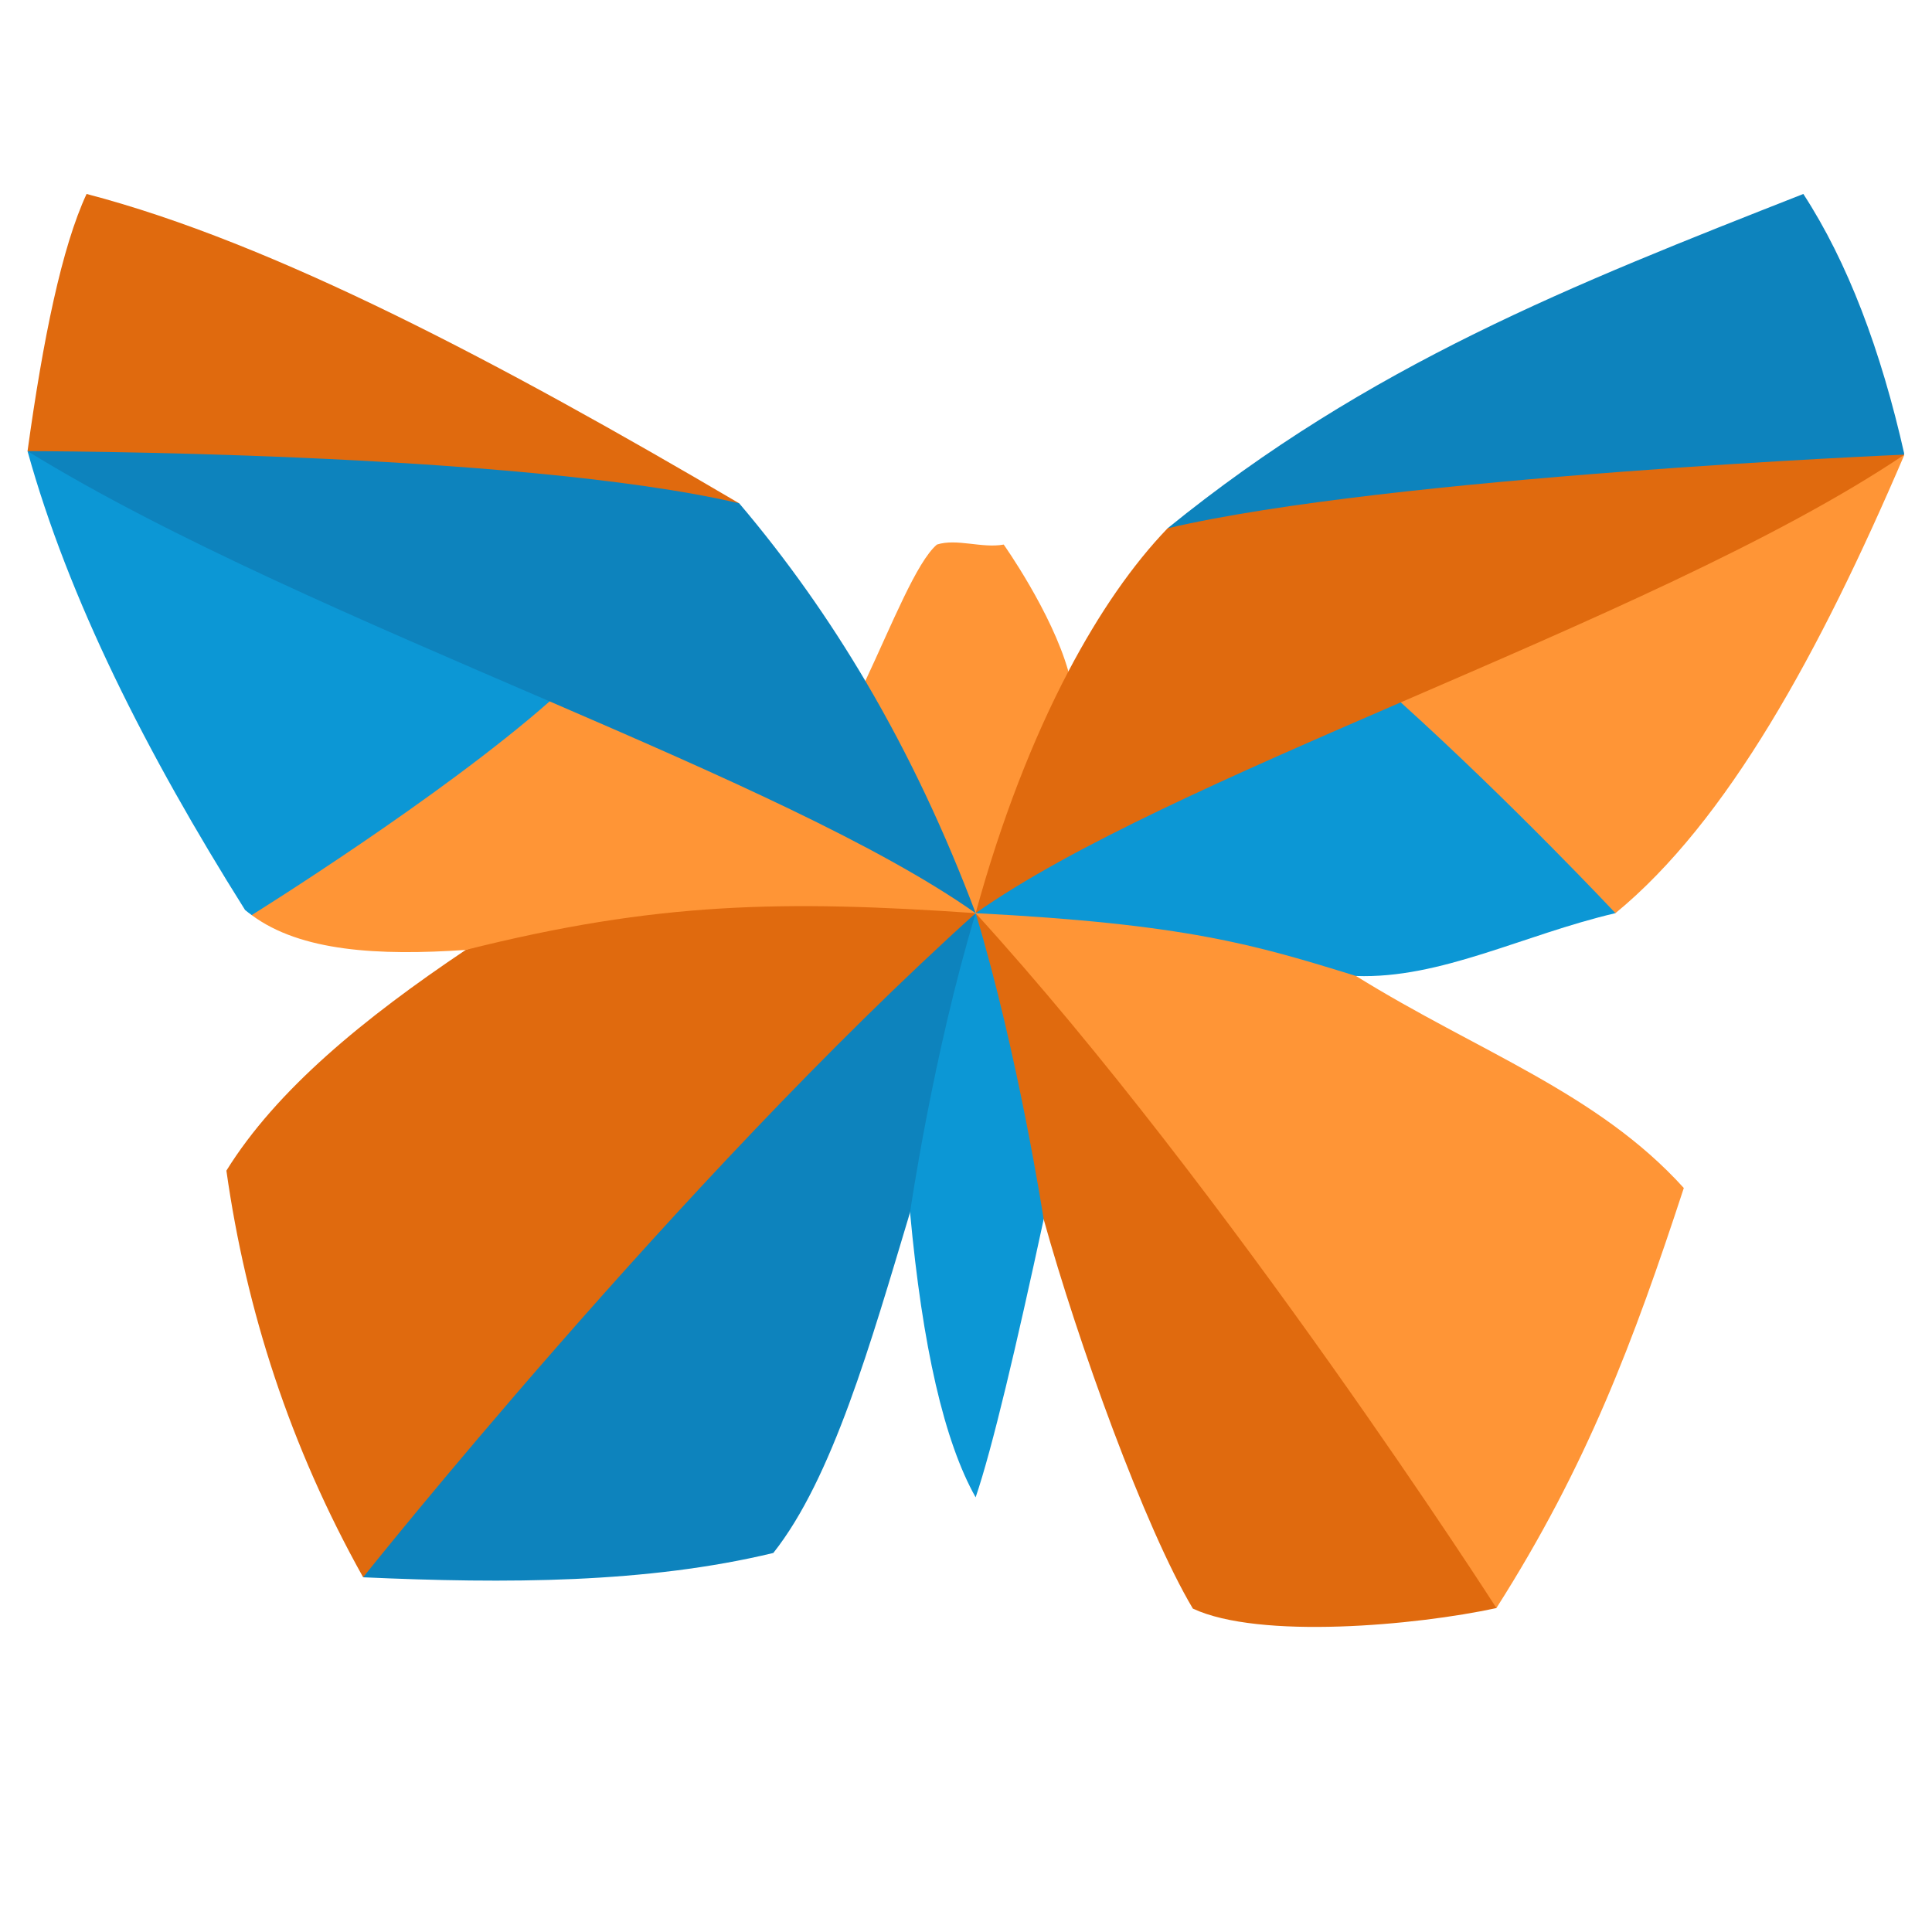
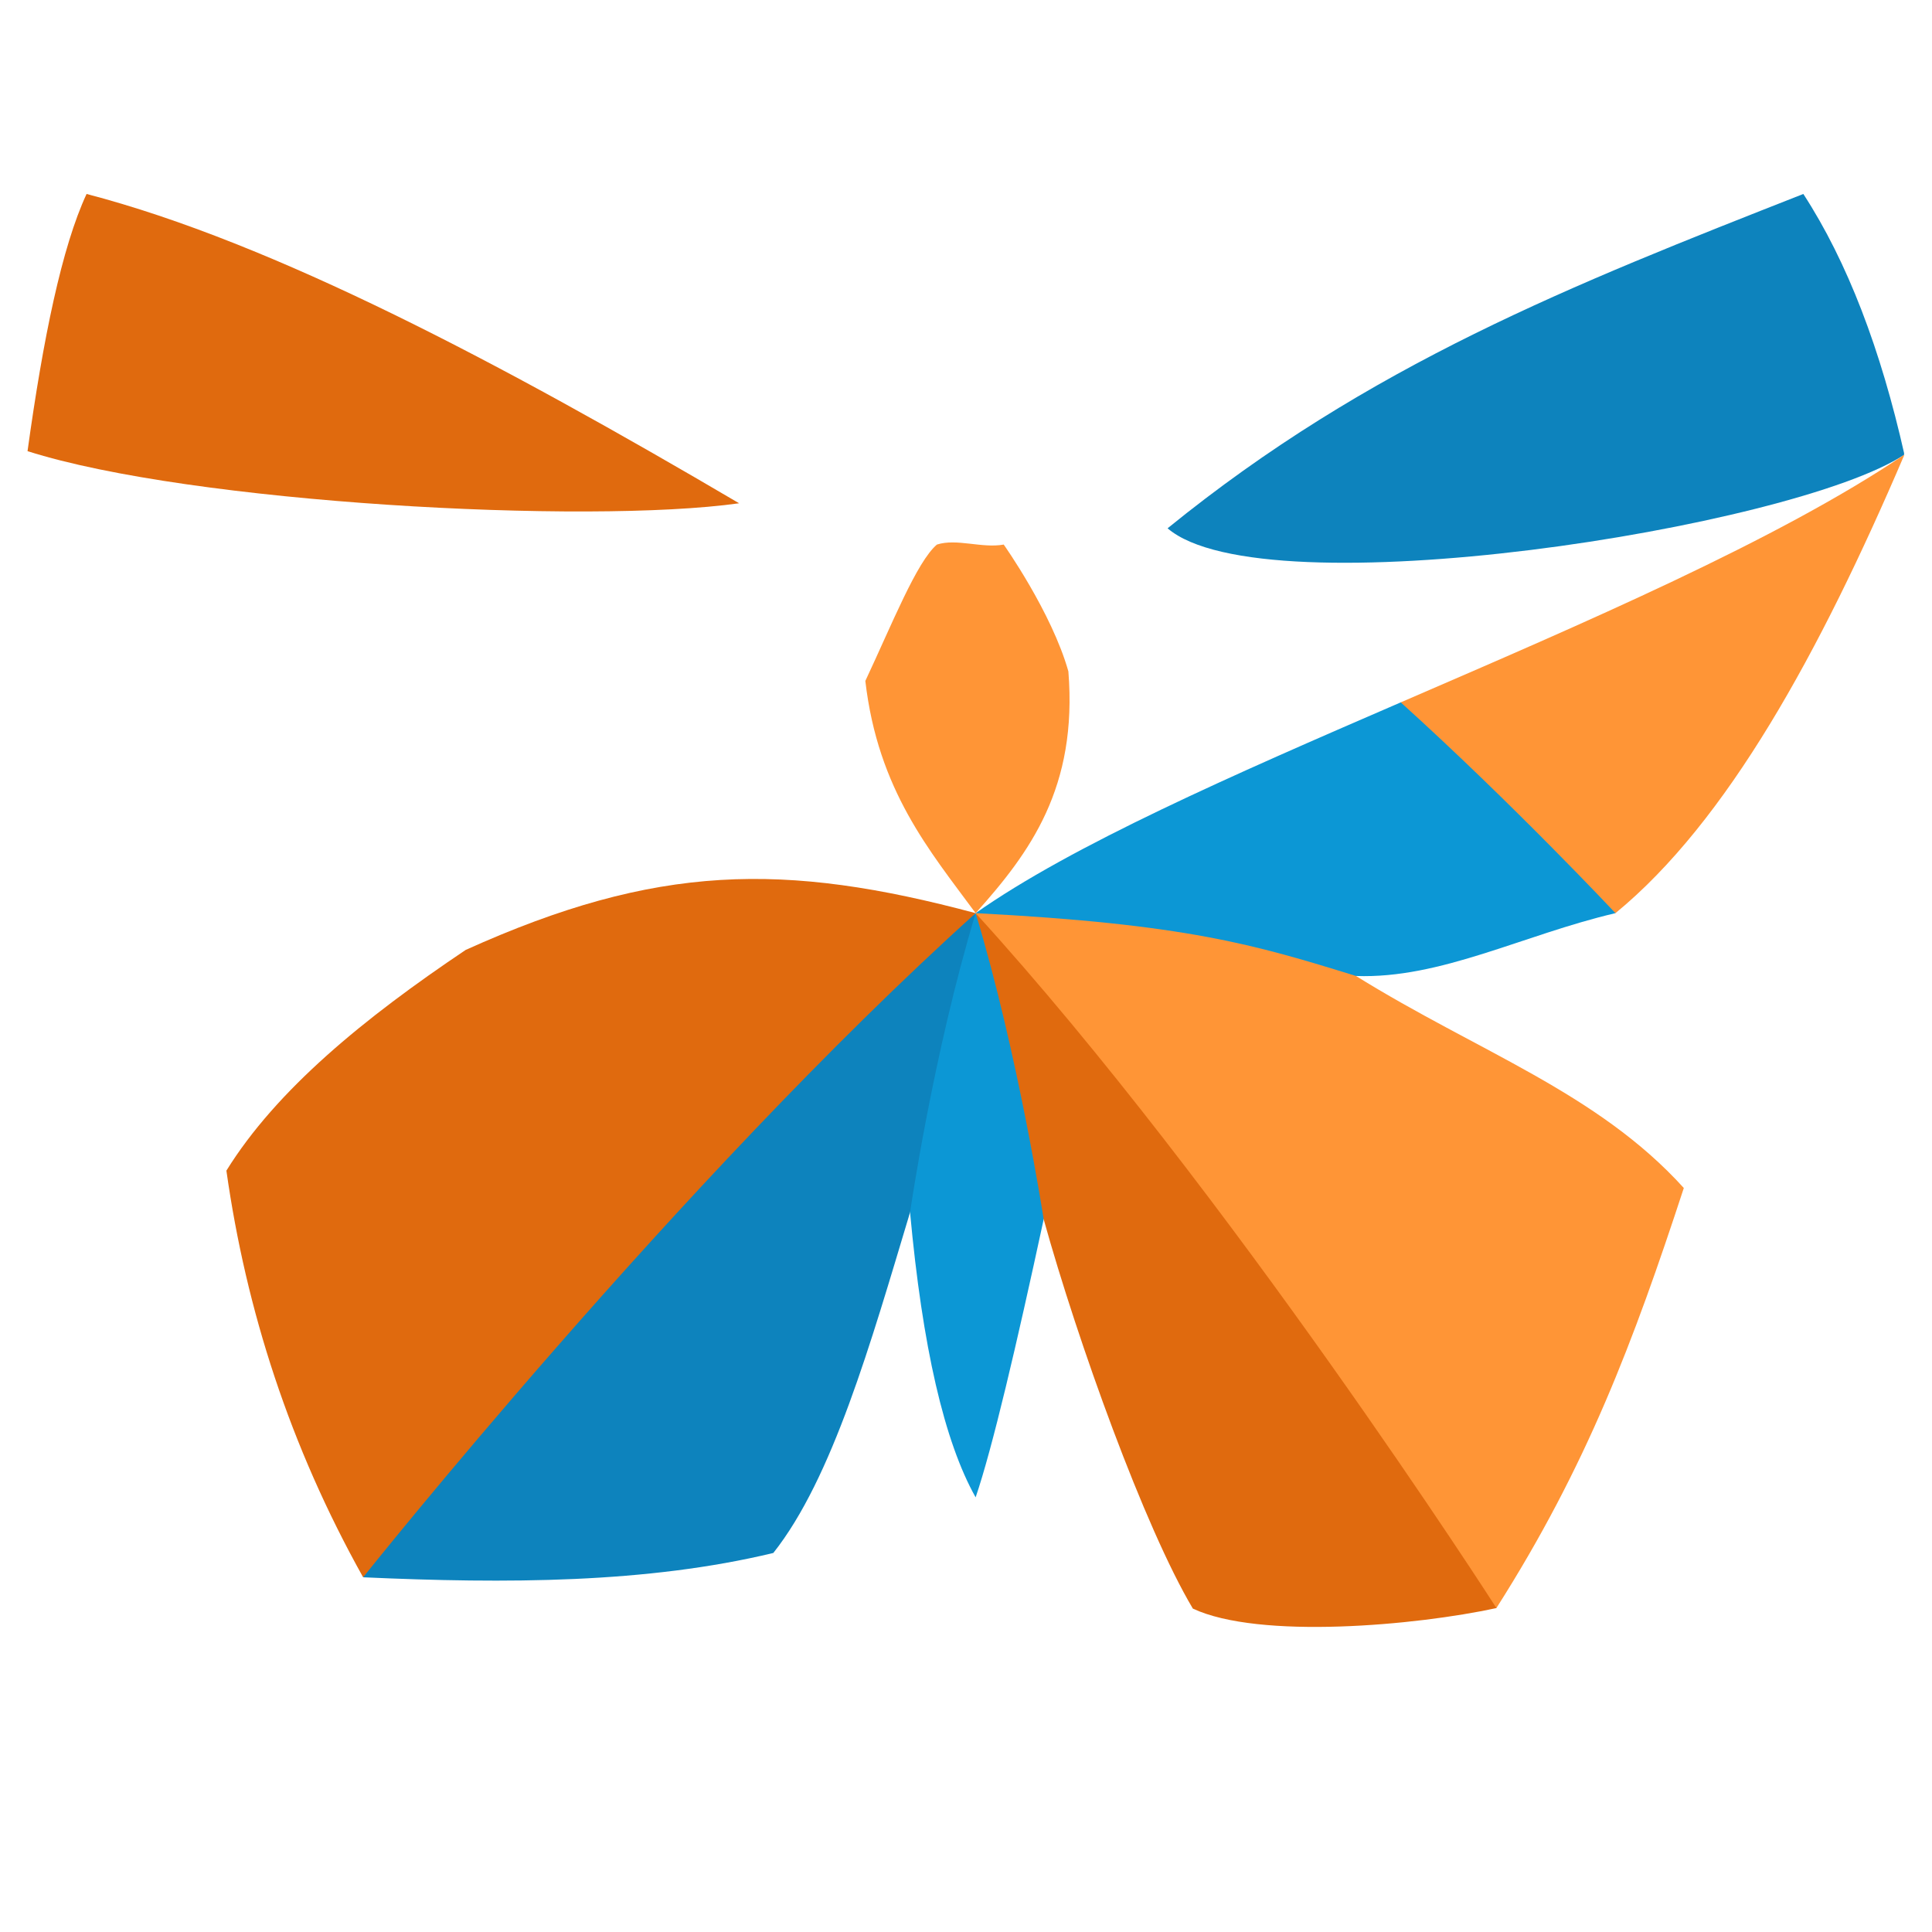
<svg xmlns="http://www.w3.org/2000/svg" version="1.0" preserveAspectRatio="xMidYMid meet" height="1080" viewBox="0 0 810 810" zoomAndPan="magnify" width="1080">
  <defs>
    <clipPath id="a034dc015d">
      <path clip-rule="nonzero" d="M 11.543 81 L 310 81 L 310 215 L 11.543 215 Z M 11.543 81" />
    </clipPath>
    <clipPath id="f4f6998669">
-       <path clip-rule="nonzero" d="M 11.543 189 L 410 189 L 410 383 L 11.543 383 Z M 11.543 189" />
-     </clipPath>
+       </clipPath>
    <clipPath id="7457ef10ee">
      <path clip-rule="nonzero" d="M 489 81 L 798.293 81 L 798.293 236 L 489 236 Z M 489 81" />
    </clipPath>
    <clipPath id="7ec18a284a">
      <path clip-rule="nonzero" d="M 409 190 L 798.293 190 L 798.293 383 L 409 383 Z M 409 190" />
    </clipPath>
    <clipPath id="b04b1e7635">
-       <path clip-rule="nonzero" d="M 11.543 189 L 231 189 L 231 384 L 11.543 384 Z M 11.543 189" />
+       <path clip-rule="nonzero" d="M 11.543 189 L 231 384 L 11.543 384 Z M 11.543 189" />
    </clipPath>
    <clipPath id="7e7ba575cd">
      <path clip-rule="nonzero" d="M 587 190 L 798.293 190 L 798.293 383 L 587 383 Z M 587 190" />
    </clipPath>
  </defs>
  <path fill-rule="nonzero" fill-opacity="1" d="M 447.922 281.484 C 440.945 256.715 420.812 228.312 420.812 228.312 C 411.652 229.984 401.141 225.637 392.809 228.312 C 384.32 235.527 373.965 261.734 362.797 285.484 C 368.102 331.312 389.766 356.688 409.039 382.844 C 431.961 357.293 451.828 330.117 447.922 281.484 Z M 447.922 281.484" fill="#ff9536" />
  <g clip-path="url(#a034dc015d)">
    <path fill-rule="nonzero" fill-opacity="1" d="M 36.297 81.32 C 25.961 103.523 18.074 141.883 11.543 189.145 C 80.133 211 246.18 219.949 309.883 211 C 210.18 152.379 114.941 101.836 36.297 81.32 Z M 36.297 81.32" fill="#e06a0e" />
  </g>
  <g clip-path="url(#f4f6998669)">
-     <path fill-rule="nonzero" fill-opacity="1" d="M 226.906 313.52 C 225.043 315.238 358.48 363.359 409.055 382.859 C 396.441 349.438 381.34 316.879 362.812 285.5 C 362.734 285.676 362.656 285.832 362.574 286.008 C 362.656 285.832 362.734 285.676 362.812 285.5 C 347.648 259.82 330.207 234.941 309.914 211.016 C 216.965 189.191 11.543 189.145 11.543 189.145 C 74.812 256.062 227.465 318.887 226.906 313.52 Z M 226.906 313.52" fill="#0d83bd" />
-   </g>
+     </g>
  <path fill-rule="nonzero" fill-opacity="1" d="M 381.547 508.285 C 386.723 564.723 395.914 604.434 409.039 627.77 C 416.066 607.156 426.117 564.293 437.57 511.184 C 444.277 495.797 433.586 426.855 409.039 382.844 C 384.301 416.66 375.27 484.902 381.547 508.285 Z M 381.547 508.285" fill="#0c97d5" />
  <g clip-path="url(#7457ef10ee)">
    <path fill-rule="nonzero" fill-opacity="1" d="M 756.059 81.32 C 659.242 119.391 573.922 152.906 489.516 221.496 C 529.895 256.223 751.727 221.336 798.445 190.609 C 788.555 146.629 774.617 109.879 756.059 81.32 Z M 756.059 81.32" fill="#0d83bd" />
  </g>
  <g clip-path="url(#7ec18a284a)">
-     <path fill-rule="nonzero" fill-opacity="1" d="M 603.742 303.086 C 604.828 313.152 746.867 246.344 798.445 190.609 C 798.445 190.609 582.43 199.672 489.516 221.496 C 475.004 236.566 460.875 256.844 447.922 281.5 C 447.957 281.645 448.004 281.773 448.035 281.914 C 448.004 281.789 447.957 281.645 447.922 281.5 C 433.016 309.871 419.664 344.07 409.039 382.859 C 465.031 369.031 603.727 302.895 603.742 303.086 Z M 603.742 303.086" fill="#e06a0e" />
-   </g>
+     </g>
  <path fill-rule="nonzero" fill-opacity="1" d="M 409.039 382.844 C 328.68 361.355 275.316 362.102 195.238 398.262 C 152.691 426.824 115.961 456.848 94.918 490.793 C 103.199 549.414 121.566 606.375 152.246 661.285 C 230.441 614.914 295.133 522.016 409.039 382.844 Z M 409.039 382.844" fill="#e06a0e" />
  <path fill-rule="nonzero" fill-opacity="1" d="M 437.57 511.199 C 451.891 562.684 479.91 640.496 500.109 674.41 C 527.938 687.457 593.82 681.484 627.398 674.188 C 619.371 603.492 543.195 473.352 409.055 382.859 C 426.945 442.098 437.57 511.199 437.57 511.199 Z M 437.57 511.199" fill="#e06a0e" />
  <path fill-rule="nonzero" fill-opacity="1" d="M 587.273 294.469 C 516.785 324.957 449.438 354.395 409.039 382.844 C 469.395 407.184 513.52 412.23 568.508 409.188 C 603.996 410.465 638.391 391.969 677.289 382.844 C 679.008 340.152 653.059 300.902 587.273 294.469 Z M 587.273 294.469" fill="#0c97d5" />
  <g clip-path="url(#b04b1e7635)">
-     <path fill-rule="nonzero" fill-opacity="1" d="M 11.543 189.145 C 28.684 250.918 61.164 315.398 102.738 381.504 C 103.629 382.27 104.586 382.953 105.527 383.656 C 134.754 383.988 219.039 352.227 230.441 294.055 C 153.68 260.922 71.707 226.195 11.543 189.145 Z M 11.543 189.145" fill="#0c97d5" />
-   </g>
+     </g>
  <g clip-path="url(#7e7ba575cd)">
    <path fill-rule="nonzero" fill-opacity="1" d="M 677.289 382.844 C 724.09 344.453 762.844 273.84 798.445 190.609 C 745.02 226.578 664.273 261.16 587.273 294.469 C 634.312 336.98 677.289 382.844 677.289 382.844 Z M 677.289 382.844" fill="#ff9536" />
  </g>
  <path fill-rule="nonzero" fill-opacity="1" d="M 568.508 409.188 C 526.008 396.016 497.082 387.383 409.039 382.844 C 515.066 499.156 627.383 674.172 627.383 674.172 C 665.23 614.691 684.789 562.621 705.945 498.074 C 669.609 457.949 619.77 441.016 568.508 409.188 Z M 568.508 409.188" fill="#ff9536" />
-   <path fill-rule="nonzero" fill-opacity="1" d="M 409.039 382.844 C 368.375 354.188 301.645 324.797 230.441 294.055 C 184.598 334.418 106.863 382.809 105.527 383.656 C 126.09 398.93 158.73 400.746 195.238 398.262 C 275.332 378.094 328.566 377.316 409.039 382.844 Z M 409.039 382.844" fill="#ff9536" />
  <path fill-rule="nonzero" fill-opacity="1" d="M 152.246 661.285 C 212.363 663.992 271.188 663.848 324.219 651.09 C 349.035 619.758 365.012 563.258 381.547 508.285 C 381.547 508.285 391.137 442.098 409.039 382.859 C 284.602 495 152.246 661.285 152.246 661.285 Z M 152.246 661.285" fill="#0d83bd" />
</svg>